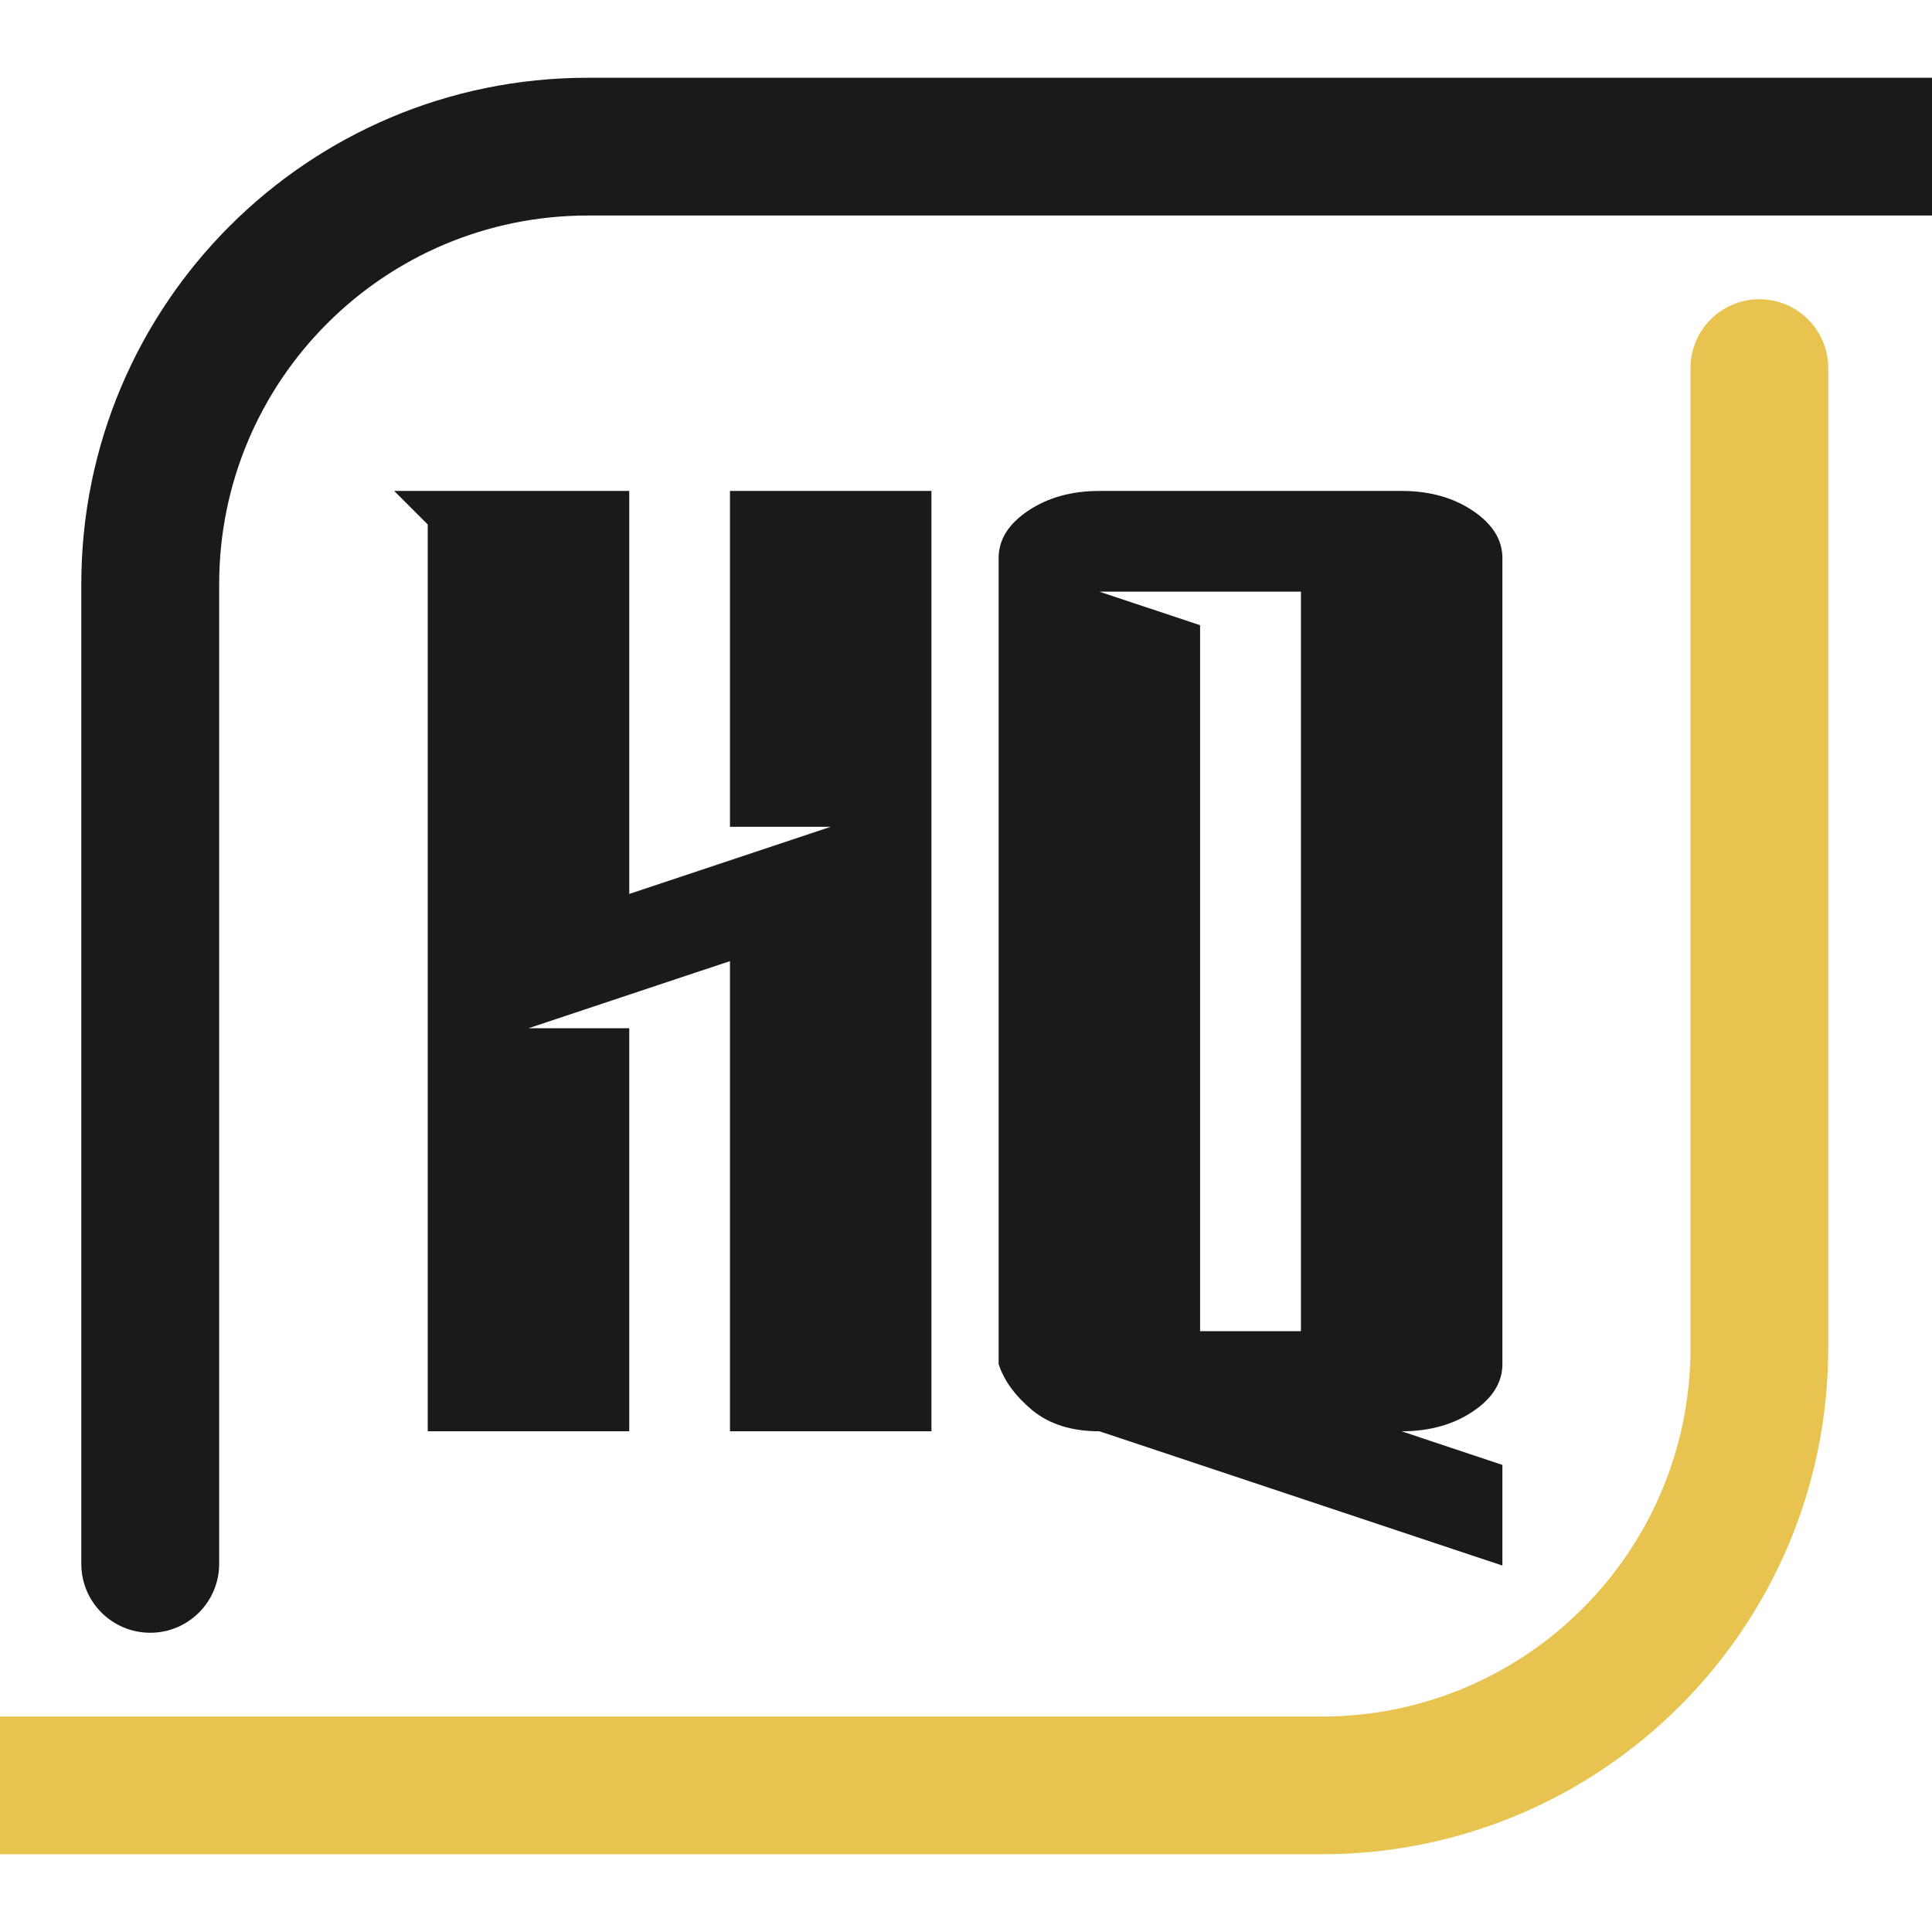
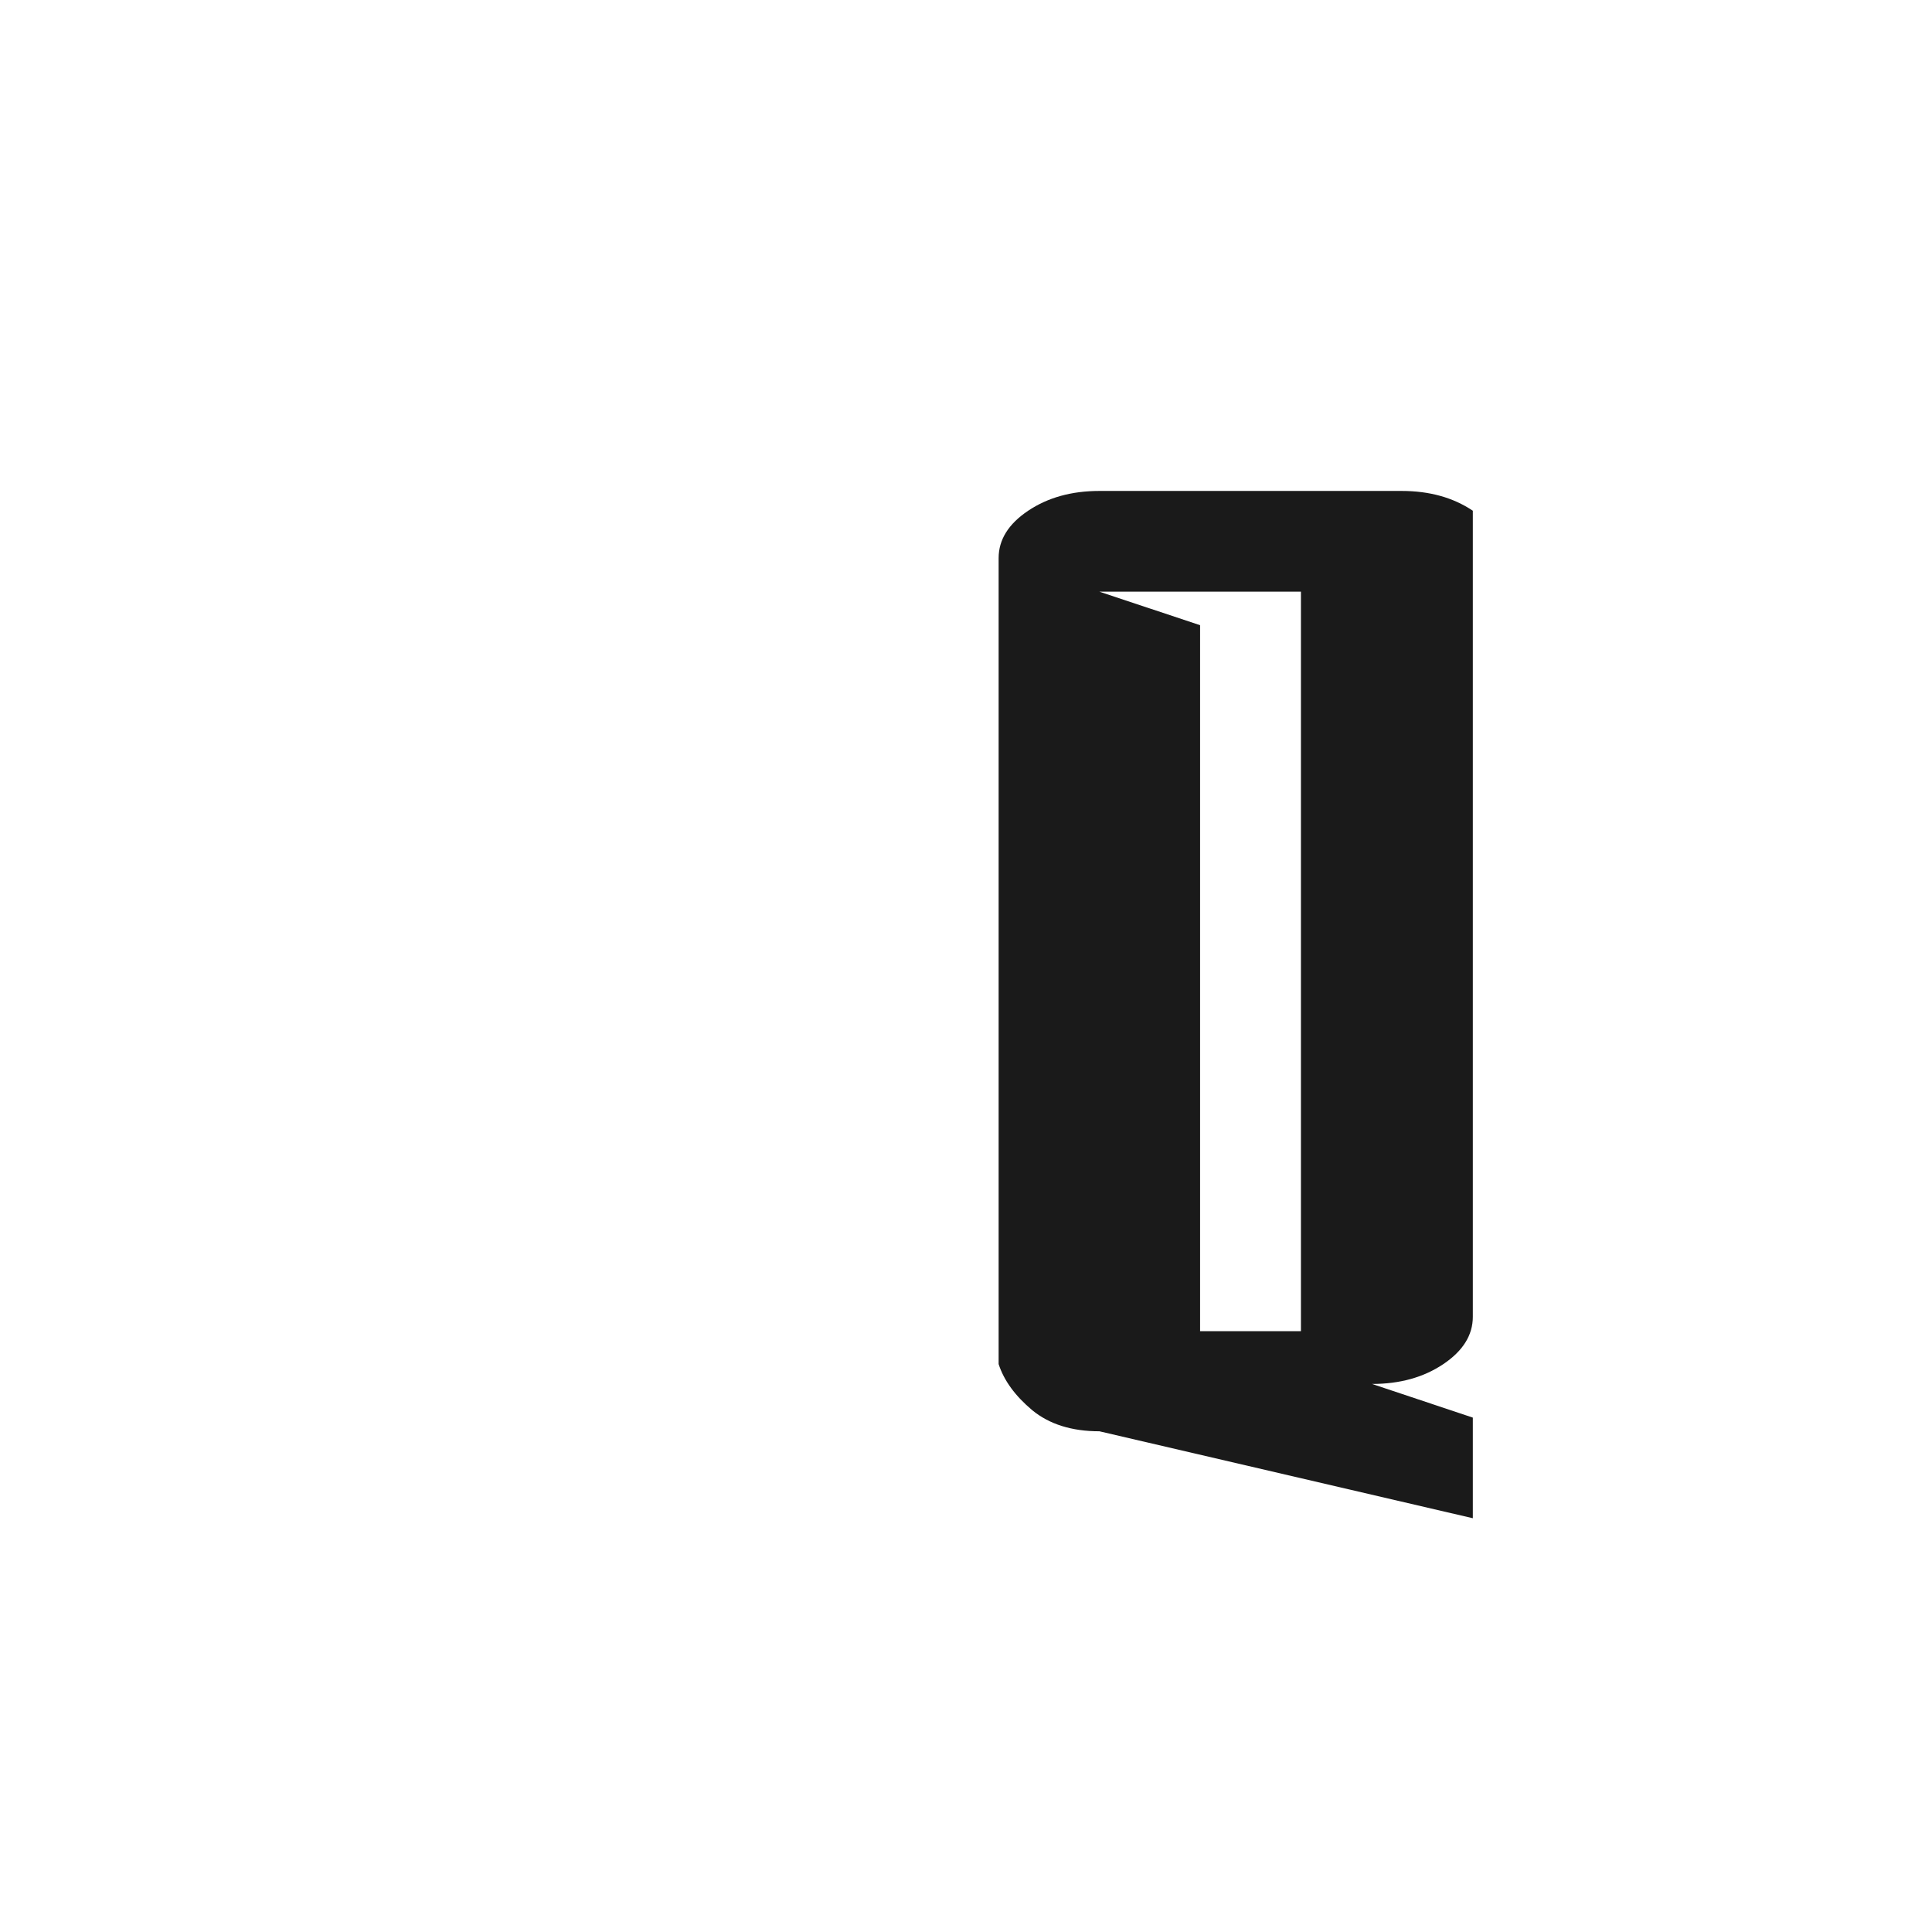
<svg xmlns="http://www.w3.org/2000/svg" version="1.1" id="Calque_1" x="0px" y="0px" width="36px" height="36px" viewBox="0 0 36 36" enable-background="new 0 0 36 36" xml:space="preserve">
  <g>
-     <path fill="#E8C350" d="M24.631,34.551H-3.802c-0.709,0-1.284-0.574-1.284-1.285l0,0c0-0.709,0.574-1.281,1.284-1.281h28.433   c3.794,0,6.869-3.076,6.869-6.869V6.859c0-0.709,0.574-1.283,1.283-1.283l0,0c0.709,0,1.284,0.574,1.284,1.283v18.256   C34.067,30.326,29.843,34.551,24.631,34.551z" />
-   </g>
+     </g>
  <g>
-     <path fill="#1A1A1A" d="M2.799,30.424L2.799,30.424c-0.709,0-1.284-0.574-1.284-1.283V10.885c0-5.211,4.225-9.436,9.436-9.436   h28.434c0.708,0,1.284,0.575,1.284,1.284l0,0c0,0.709-0.576,1.283-1.284,1.283H10.952c-3.793,0-6.868,3.076-6.868,6.869v18.255   C4.083,29.85,3.508,30.424,2.799,30.424z" />
-   </g>
+     </g>
  <circle fill="#E8C350" cx="43.099" cy="2.687" r="1.421" />
-   <circle fill="#1A1A1A" cx="-7.516" cy="33.313" r="1.421" />
  <g>
    <g>
-       <path fill="#1A1A1A" d="M13.602,17.909L9.847,19.16h1.878v7.51H7.97V9.773L7.345,9.148h4.38v7.509l3.754-1.251h-1.877V9.148h3.754    V26.67h-3.754V17.909z" />
-       <path fill="#1A1A1A" d="M20.486,26.67c-0.519,0-0.935-0.133-1.252-0.393c-0.317-0.266-0.526-0.551-0.626-0.859V10.399    c0-0.342,0.183-0.636,0.55-0.882c0.367-0.246,0.81-0.369,1.328-0.369h5.631c0.519,0,0.961,0.123,1.327,0.369    c0.367,0.247,0.551,0.54,0.551,0.882v15.019c0,0.342-0.184,0.637-0.551,0.883c-0.366,0.246-0.809,0.369-1.327,0.369l1.878,0.627    v1.875L20.486,26.67z M24.241,11.025h-3.755l1.876,0.625v13.154h1.879V11.025z" />
+       <path fill="#1A1A1A" d="M20.486,26.67c-0.519,0-0.935-0.133-1.252-0.393c-0.317-0.266-0.526-0.551-0.626-0.859V10.399    c0-0.342,0.183-0.636,0.55-0.882c0.367-0.246,0.81-0.369,1.328-0.369h5.631c0.519,0,0.961,0.123,1.327,0.369    v15.019c0,0.342-0.184,0.637-0.551,0.883c-0.366,0.246-0.809,0.369-1.327,0.369l1.878,0.627    v1.875L20.486,26.67z M24.241,11.025h-3.755l1.876,0.625v13.154h1.879V11.025z" />
    </g>
  </g>
</svg>